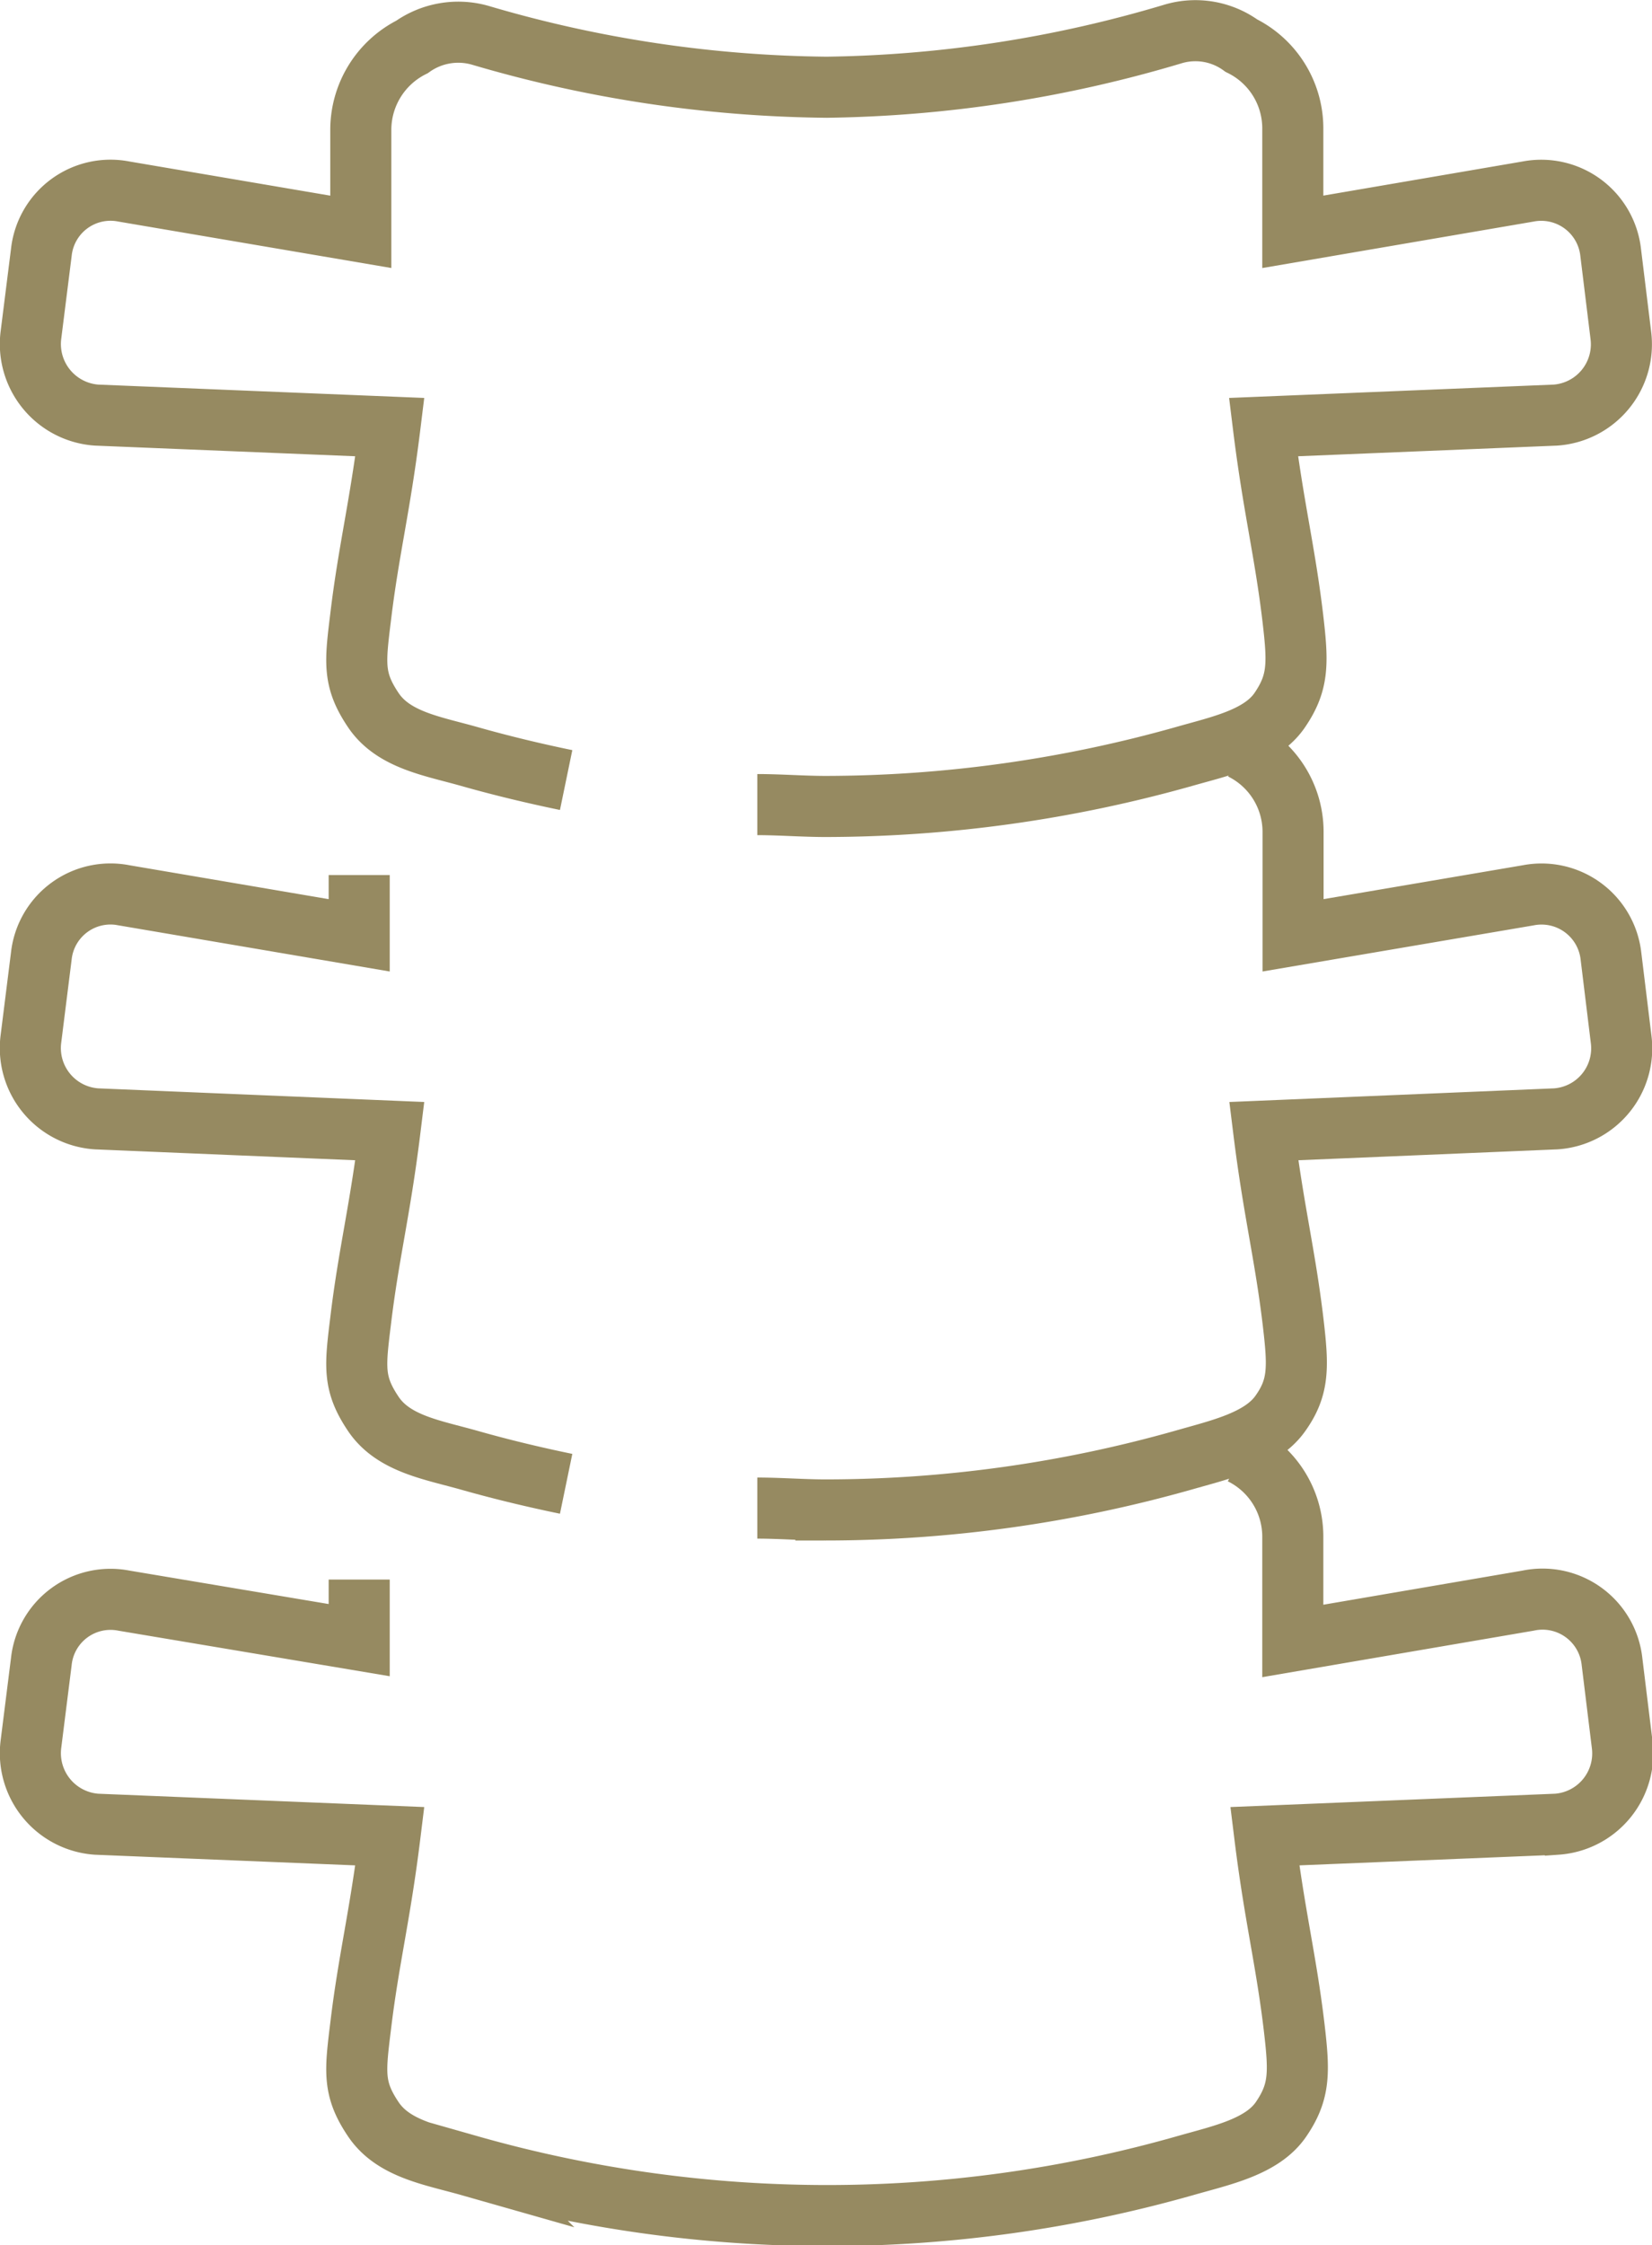
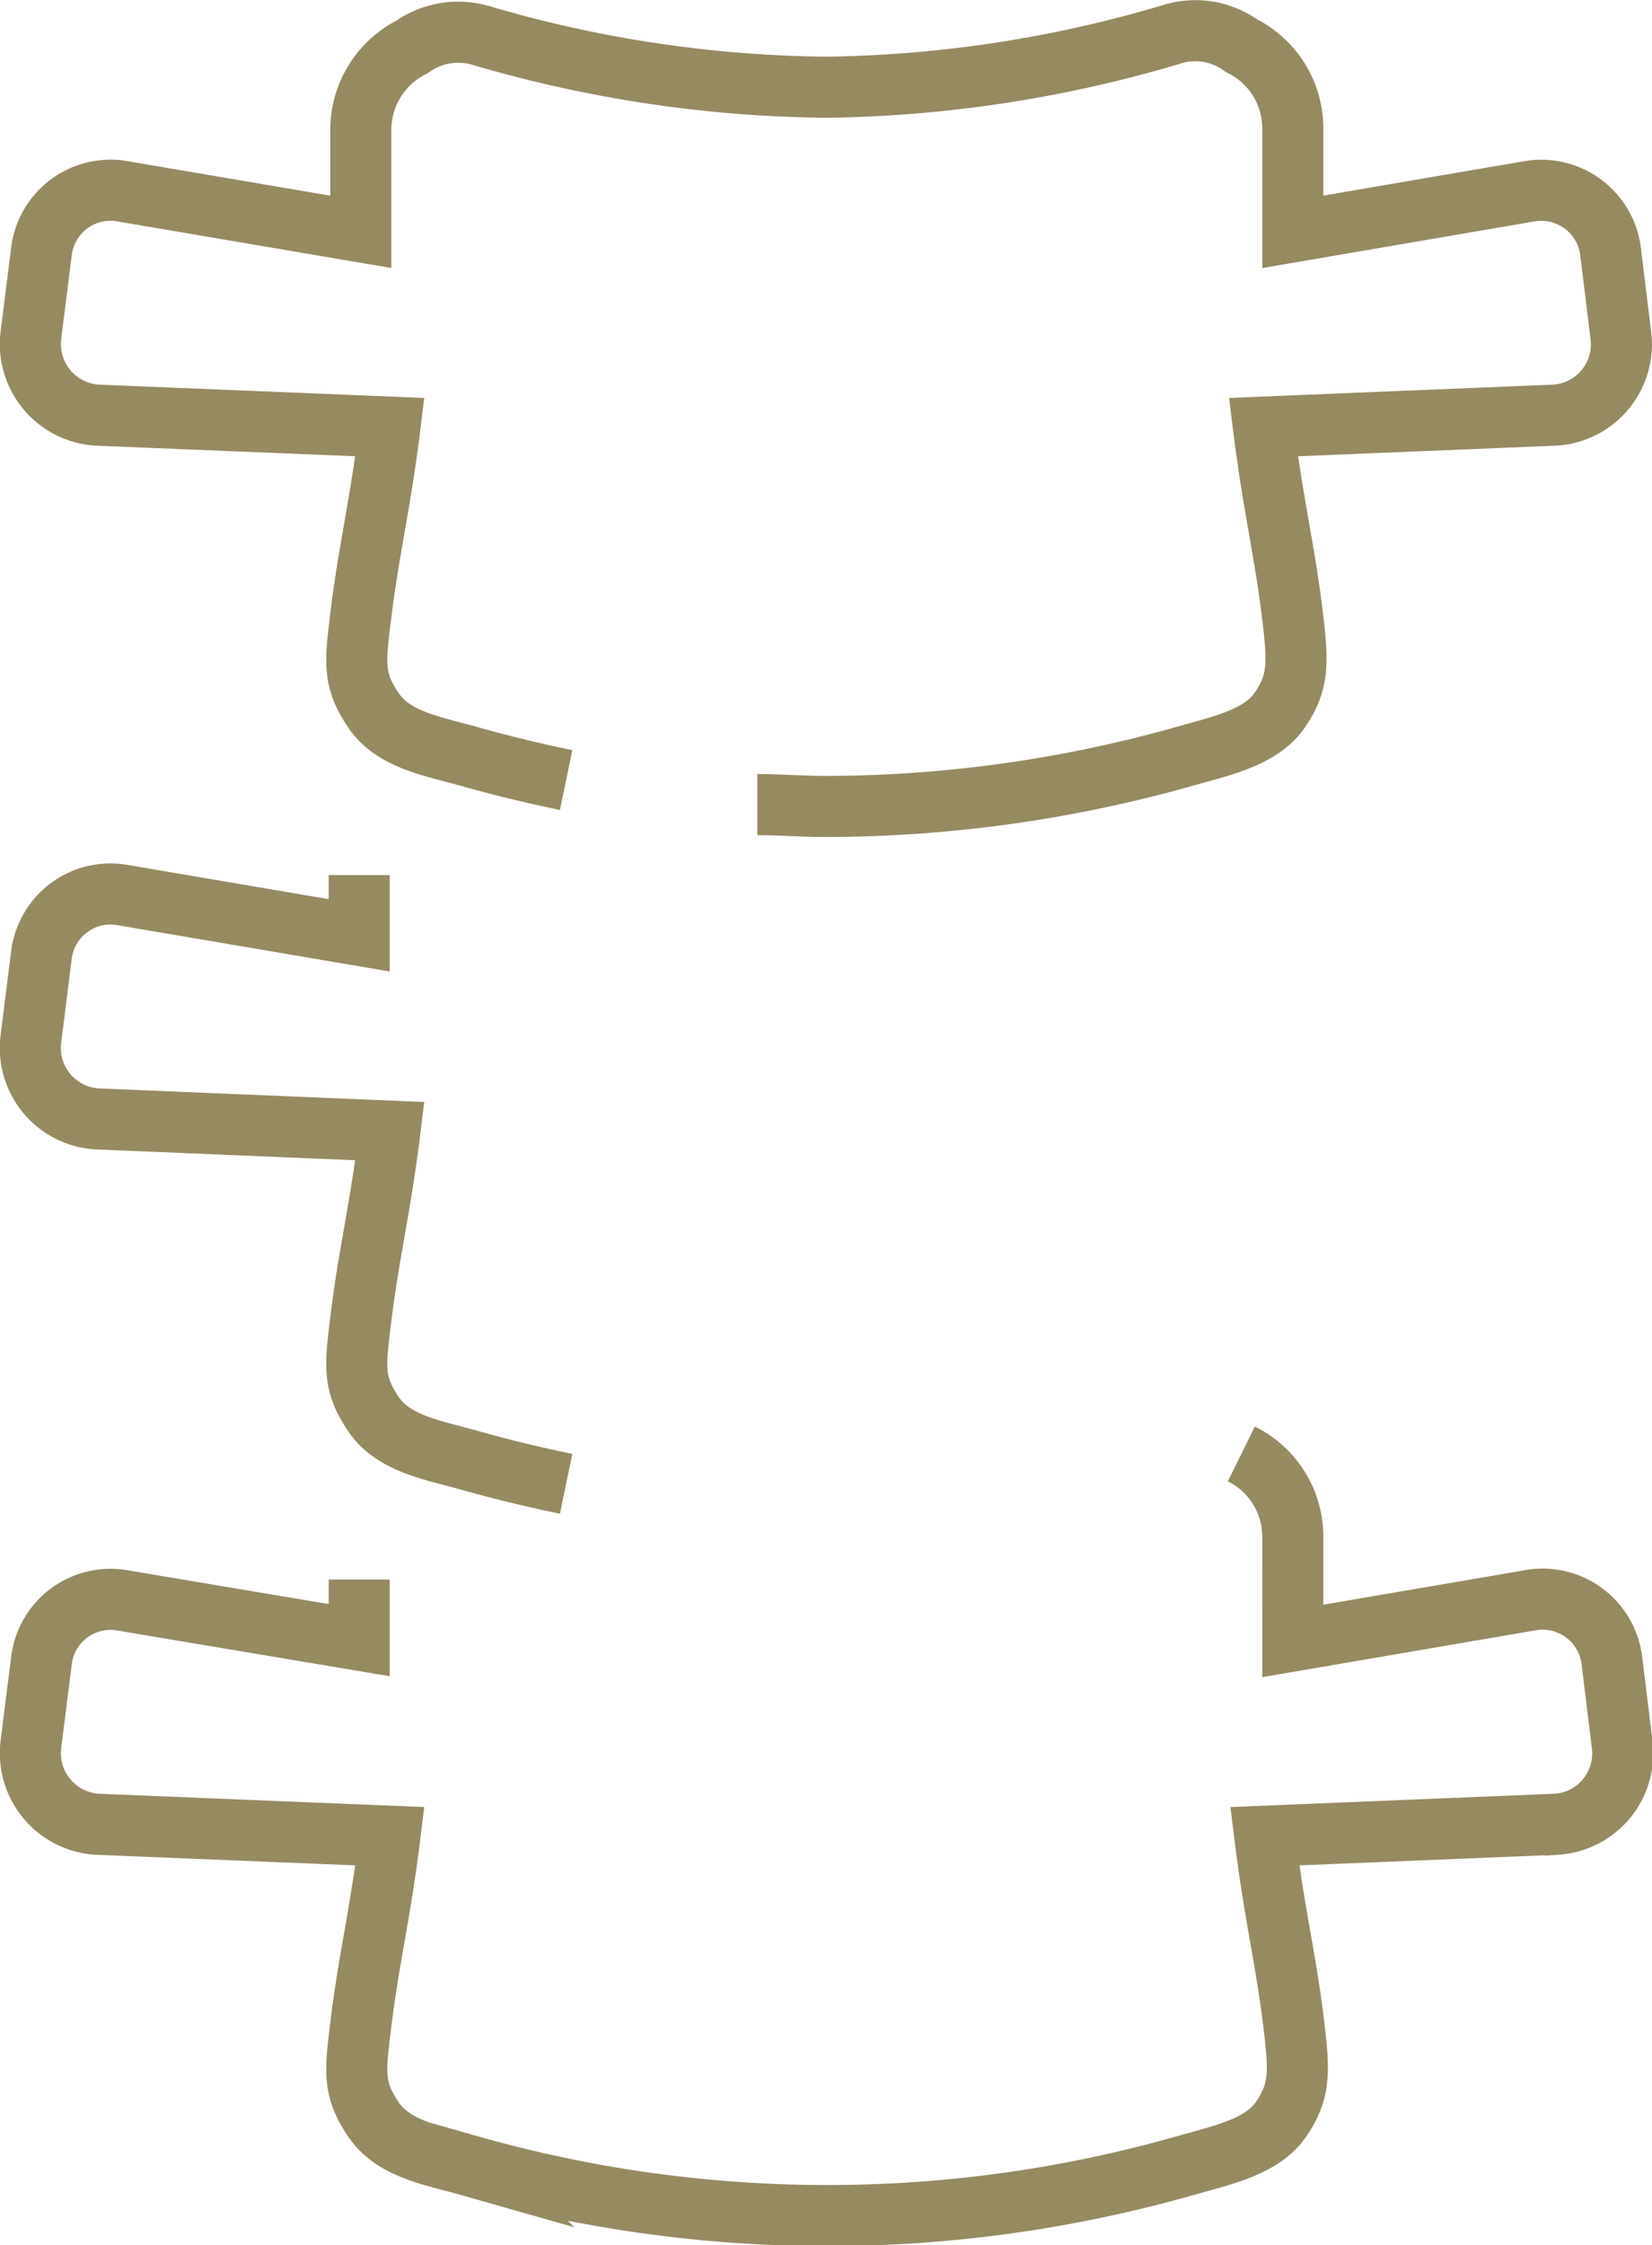
<svg xmlns="http://www.w3.org/2000/svg" viewBox="0 0 61.95 84.16">
  <defs>
    <style>.cls-1{fill:none;stroke:#968a61;stroke-miterlimit:10;stroke-width:2.29px;}</style>
  </defs>
  <g id="Layer_2" data-name="Layer 2">
    <g id="Icons">
      <path class="cls-1" d="M28.4,30.16c.85,0,1.71.07,2.57.07a49.74,49.74,0,0,0,13.42-1.87c1.36-.39,2.89-.7,3.6-1.74s.69-1.76.49-3.46c-.3-2.52-.73-4.15-1.1-7.15l10.95-.45a2.66,2.66,0,0,0,2.45-3l-.38-3.1a2.62,2.62,0,0,0-3.1-2.28L48.48,8.69V4.81a3.46,3.46,0,0,0-1.93-3.1A2.93,2.93,0,0,0,44,1.27a47.38,47.38,0,0,1-13,2,47.36,47.36,0,0,1-13-1.95,3,3,0,0,0-2.55.44,3.48,3.48,0,0,0-1.92,3.1V8.69L4.65,7.18a2.61,2.61,0,0,0-3.1,2.28l-.39,3.1a2.67,2.67,0,0,0,2.46,3l11,.45c-.37,3-.8,4.63-1.1,7.15-.21,1.7-.28,2.33.48,3.46s2.24,1.35,3.61,1.74c1.2.34,2.41.63,3.62.88" />
      <path class="cls-1" d="M13.47,32.8v2.26l-8.82-1.5a2.61,2.61,0,0,0-3.1,2.27l-.39,3.11a2.66,2.66,0,0,0,2.46,3l11,.46c-.37,3-.8,4.62-1.1,7.14-.21,1.7-.28,2.33.48,3.46s2.24,1.35,3.61,1.74c1.2.34,2.41.63,3.62.88" />
-       <path class="cls-1" d="M28.4,56.53c.85,0,1.71.07,2.57.07a49.35,49.35,0,0,0,13.42-1.87C45.75,54.34,47.28,54,48,53s.69-1.76.49-3.46c-.3-2.52-.73-4.15-1.1-7.14l10.95-.46a2.65,2.65,0,0,0,2.45-3l-.38-3.11a2.62,2.62,0,0,0-3.1-2.27l-8.82,1.5V31.18a3.46,3.46,0,0,0-1.93-3.1" />
      <path class="cls-1" d="M13.47,59.21v2.27L4.65,60a2.61,2.61,0,0,0-3.1,2.28l-.39,3.1a2.67,2.67,0,0,0,2.46,3l11,.45c-.37,3-.8,4.63-1.1,7.15-.21,1.7-.28,2.33.48,3.46s2.24,1.35,3.61,1.74a49.05,49.05,0,0,0,26.83,0c1.36-.39,2.89-.7,3.6-1.74s.69-1.76.49-3.46c-.3-2.52-.73-4.15-1.1-7.15l10.95-.45a2.66,2.66,0,0,0,2.45-3l-.38-3.1A2.62,2.62,0,0,0,57.3,60l-8.82,1.51V57.6a3.46,3.46,0,0,0-1.93-3.1" />
    </g>
  </g>
</svg>